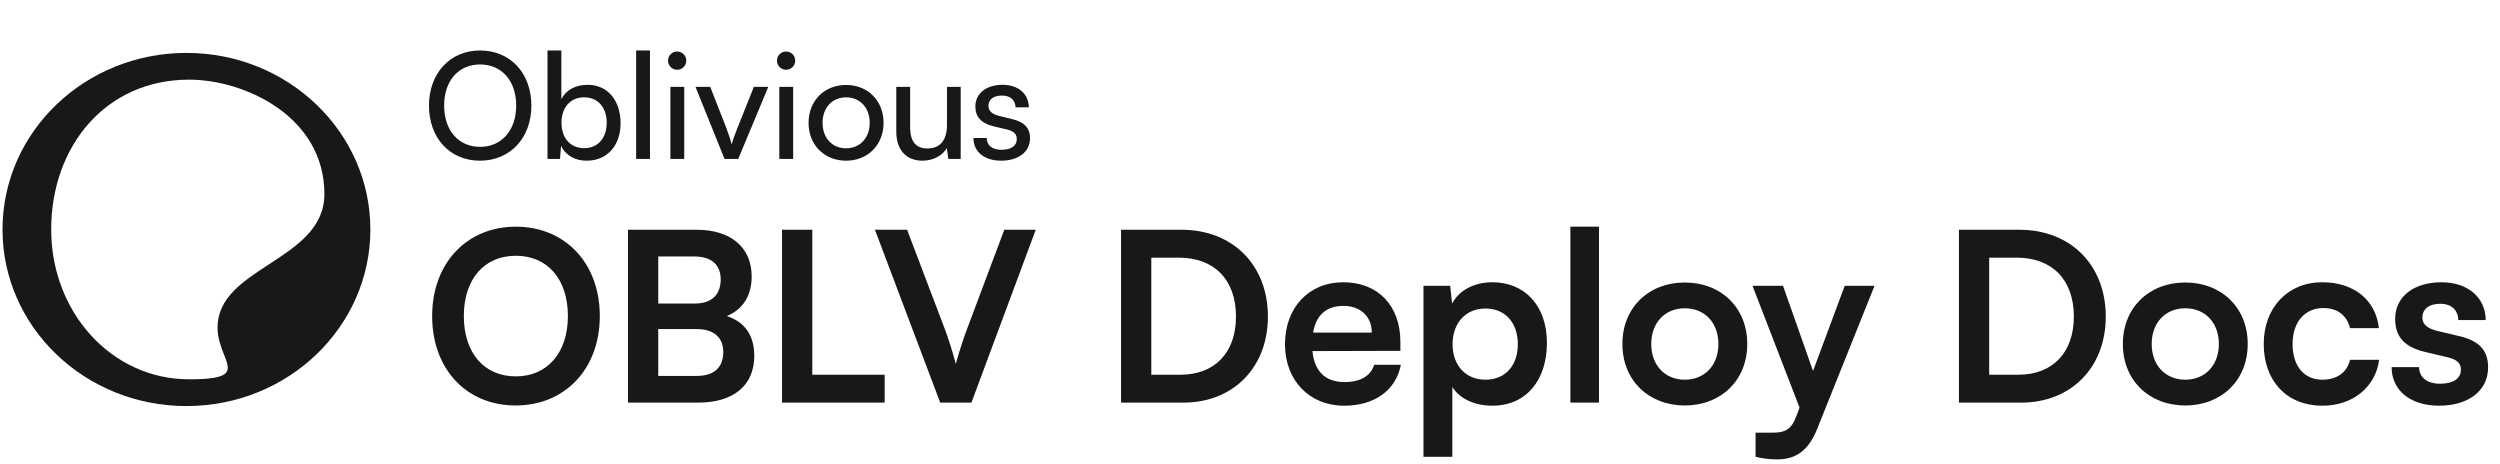
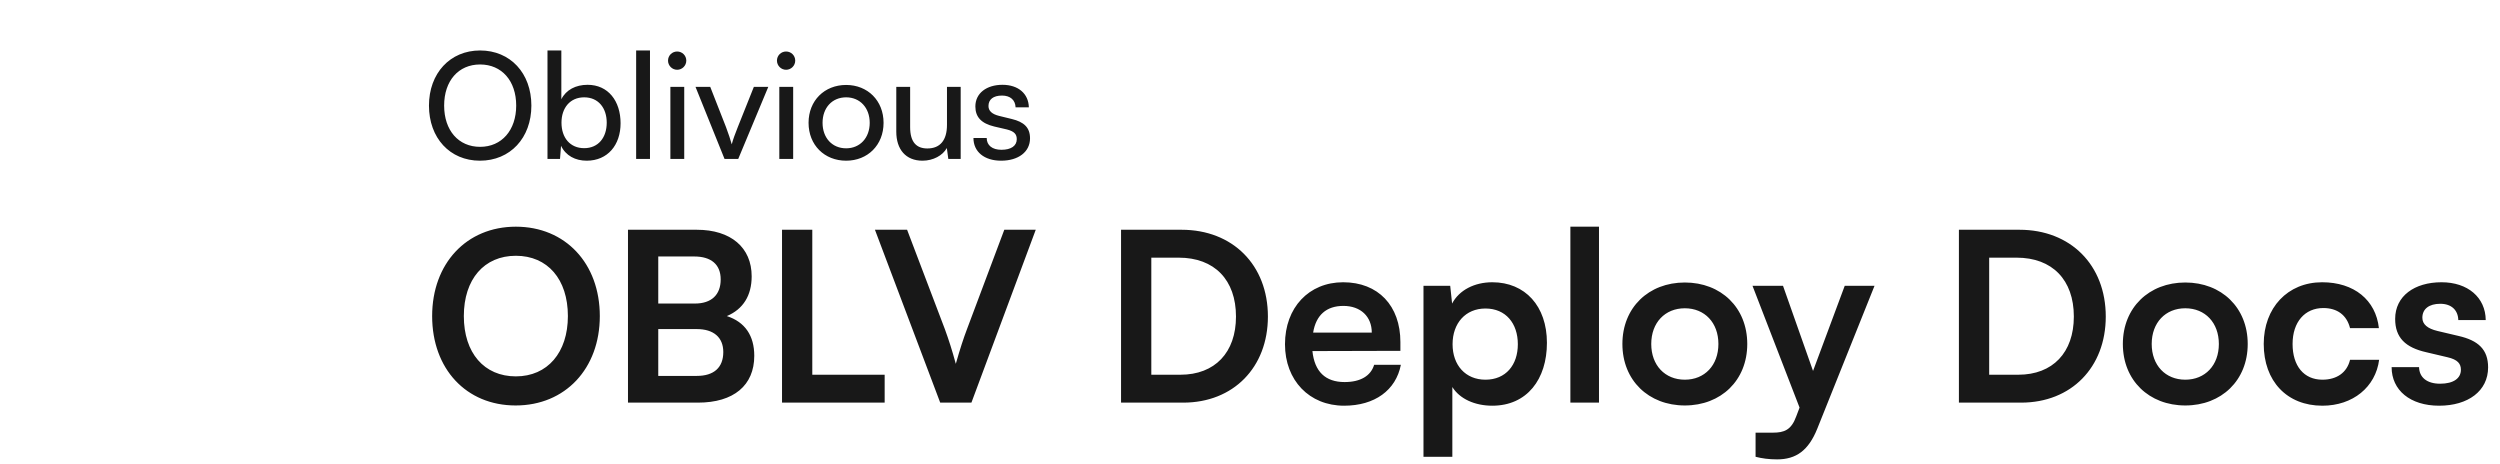
<svg xmlns="http://www.w3.org/2000/svg" width="463" height="86" viewBox="0 0 463 86" fill="none">
-   <path fill-rule="evenodd" clip-rule="evenodd" d="M68.593 42.5C68.593 24.439 53.342 9.798 34.528 9.798C15.715 9.798 0.464 24.439 0.464 42.5C0.464 60.561 15.715 75.202 34.528 75.202C53.342 75.202 68.593 60.561 68.593 42.5ZM60.077 35.941C60.077 21.564 45.299 14.753 35.029 14.753C19.5 14.753 9.481 27.176 9.481 42.5C9.481 57.824 20.643 70.247 35.029 70.247C43.293 70.247 42.682 68.698 41.492 65.681C40.95 64.309 40.289 62.633 40.289 60.662C40.289 55.158 45.01 52.082 49.84 48.935C54.898 45.639 60.077 42.264 60.077 35.941Z" fill="#181818" />
  <path d="M98.411 19.554C98.411 25.558 94.481 29.761 88.886 29.761C83.319 29.761 79.444 25.558 79.444 19.554C79.444 13.578 83.347 9.347 88.914 9.347C94.508 9.347 98.411 13.55 98.411 19.554ZM95.6 19.554C95.6 14.969 92.925 11.94 88.914 11.94C84.902 11.94 82.255 14.969 82.255 19.554C82.255 24.139 84.902 27.195 88.914 27.195C92.925 27.195 95.6 24.111 95.6 19.554ZM103.714 29.433H101.395V9.347H103.96V18.381C104.833 16.634 106.635 15.706 108.818 15.706C112.638 15.706 114.931 18.708 114.931 22.829C114.931 26.868 112.529 29.761 108.654 29.761C106.553 29.761 104.779 28.833 103.906 27.004L103.714 29.433ZM103.987 22.72C103.987 25.503 105.57 27.441 108.19 27.441C110.81 27.441 112.366 25.476 112.366 22.72C112.366 19.991 110.81 18.026 108.19 18.026C105.57 18.026 103.987 19.991 103.987 22.72ZM120.378 29.433H117.813L117.813 9.347H120.378V29.433ZM125.41 12.922C124.482 12.922 123.718 12.158 123.718 11.23C123.718 10.275 124.482 9.539 125.41 9.539C126.338 9.539 127.102 10.275 127.102 11.23C127.102 12.158 126.338 12.922 125.41 12.922ZM124.154 29.433V16.088H126.72V29.433H124.154ZM134.183 29.433L128.807 16.088H131.536L134.456 23.538C134.92 24.794 135.302 25.913 135.52 26.731C135.738 25.858 136.175 24.712 136.639 23.538L139.614 16.088H142.288L136.721 29.433H134.183ZM145.584 12.922C144.656 12.922 143.892 12.158 143.892 11.23C143.892 10.275 144.656 9.539 145.584 9.539C146.512 9.539 147.276 10.275 147.276 11.23C147.276 12.158 146.512 12.922 145.584 12.922ZM144.329 29.433V16.088H146.894V29.433H144.329ZM149.745 22.747C149.745 18.626 152.693 15.733 156.704 15.733C160.689 15.733 163.636 18.626 163.636 22.747C163.636 26.868 160.689 29.761 156.704 29.761C152.693 29.761 149.745 26.868 149.745 22.747ZM152.338 22.747C152.338 25.531 154.112 27.468 156.704 27.468C159.27 27.468 161.071 25.531 161.071 22.747C161.071 19.963 159.27 18.026 156.704 18.026C154.112 18.026 152.338 19.963 152.338 22.747ZM175.38 16.088H177.918V29.433L175.626 29.433L175.353 27.414C174.589 28.805 172.815 29.761 170.85 29.761C167.739 29.761 165.992 27.659 165.992 24.384V16.088H168.557V23.538C168.557 26.404 169.785 27.495 171.75 27.495C174.097 27.495 175.38 25.994 175.38 23.129V16.088ZM180.282 25.558H182.738C182.738 26.922 183.775 27.741 185.467 27.741C187.268 27.741 188.305 27.004 188.305 25.776C188.305 24.876 187.868 24.33 186.477 23.975L184.13 23.429C181.755 22.856 180.637 21.683 180.637 19.718C180.637 17.262 182.711 15.706 185.658 15.706C188.578 15.706 190.488 17.343 190.543 19.881H188.087C188.032 18.544 187.132 17.698 185.576 17.698C183.966 17.698 183.065 18.408 183.065 19.636C183.065 20.537 183.72 21.137 185.03 21.464L187.377 22.037C189.642 22.583 190.761 23.62 190.761 25.613C190.761 28.151 188.578 29.761 185.412 29.761C182.274 29.761 180.282 28.096 180.282 25.558Z" fill="#181818" />
  <path d="M111.085 58.537C111.085 68.26 104.691 75.093 95.494 75.093C86.34 75.093 80.033 68.304 80.033 58.537C80.033 48.814 86.384 41.982 95.537 41.982C104.691 41.982 111.085 48.77 111.085 58.537ZM105.173 58.537C105.173 51.705 101.406 47.369 95.537 47.369C89.669 47.369 85.902 51.705 85.902 58.537C85.902 65.37 89.669 69.705 95.537 69.705C101.406 69.705 105.173 65.282 105.173 58.537ZM116.303 74.567V42.551H129.048C135.355 42.551 139.209 45.836 139.209 51.179C139.209 54.727 137.632 57.267 134.61 58.537C137.983 59.632 139.691 62.172 139.691 65.895C139.691 71.37 135.88 74.567 129.267 74.567H116.303ZM128.566 47.5H121.909V56.216H128.698C131.763 56.216 133.472 54.595 133.472 51.749C133.472 48.989 131.72 47.5 128.566 47.5ZM129.048 60.946H121.909V69.618H129.048C132.201 69.618 133.953 68.085 133.953 65.194C133.953 62.479 132.158 60.946 129.048 60.946ZM150.437 42.551V69.399H163.839V74.567H144.831V42.551H150.437ZM174.126 74.567L162.038 42.551H167.994L175.001 60.99C175.702 62.917 176.315 64.8 177.016 67.384C177.804 64.581 178.461 62.61 179.075 60.99L185.995 42.551H191.82L179.907 74.567H174.126ZM219.137 74.567H207.618V42.551H218.83C228.291 42.551 234.816 49.077 234.816 58.625C234.816 68.041 228.422 74.567 219.137 74.567ZM218.305 47.719H213.224V69.399H218.611C225.006 69.399 228.904 65.282 228.904 58.625C228.904 51.836 224.918 47.719 218.305 47.719ZM248.929 75.136C242.491 75.136 237.98 70.45 237.98 63.749C237.98 56.961 242.403 52.274 248.754 52.274C255.236 52.274 259.353 56.61 259.353 63.355V64.975L243.06 65.019C243.455 68.829 245.469 70.757 249.017 70.757C251.951 70.757 253.878 69.618 254.491 67.559H259.441C258.521 72.289 254.579 75.136 248.929 75.136ZM248.798 56.654C245.644 56.654 243.717 58.362 243.192 61.603H254.054C254.054 58.625 251.995 56.654 248.798 56.654ZM263.629 84.596V52.931H268.578L268.929 56.216C270.243 53.719 273.09 52.274 276.374 52.274C282.462 52.274 286.491 56.698 286.491 63.486C286.491 70.231 282.812 75.136 276.374 75.136C273.133 75.136 270.33 73.866 268.973 71.676V84.596H263.629ZM269.016 63.749C269.016 67.647 271.425 70.319 275.104 70.319C278.871 70.319 281.104 67.603 281.104 63.749C281.104 59.895 278.871 57.136 275.104 57.136C271.425 57.136 269.016 59.851 269.016 63.749ZM296.133 74.567H290.834V41.982H296.133V74.567ZM300.468 63.705C300.468 56.961 305.329 52.318 312.03 52.318C318.731 52.318 323.593 56.961 323.593 63.705C323.593 70.45 318.731 75.093 312.03 75.093C305.329 75.093 300.468 70.45 300.468 63.705ZM305.811 63.705C305.811 67.647 308.351 70.319 312.03 70.319C315.709 70.319 318.249 67.647 318.249 63.705C318.249 59.764 315.709 57.092 312.03 57.092C308.351 57.092 305.811 59.764 305.811 63.705ZM325.132 84.596V80.129H328.329C330.432 80.129 331.745 79.647 332.665 77.107L333.278 75.487L324.563 52.931H330.213L335.775 68.698L341.644 52.931H347.162L336.563 79.385C334.943 83.414 332.665 85.078 329.118 85.078C327.629 85.078 326.315 84.903 325.132 84.596ZM374.309 74.567L362.79 74.567V42.551L374.002 42.551C383.462 42.551 389.988 49.077 389.988 58.625C389.988 68.041 383.594 74.567 374.309 74.567ZM373.477 47.719L368.396 47.719V69.399H373.783C380.178 69.399 384.075 65.282 384.075 58.625C384.075 51.836 380.09 47.719 373.477 47.719ZM393.152 63.705C393.152 56.961 398.013 52.318 404.714 52.318C411.415 52.318 416.277 56.961 416.277 63.705C416.277 70.45 411.415 75.093 404.714 75.093C398.013 75.093 393.152 70.45 393.152 63.705ZM398.495 63.705C398.495 67.647 401.035 70.319 404.714 70.319C408.393 70.319 410.933 67.647 410.933 63.705C410.933 59.764 408.393 57.092 404.714 57.092C401.035 57.092 398.495 59.764 398.495 63.705ZM419.242 63.705C419.242 57.004 423.665 52.274 430.06 52.274C435.972 52.274 440.002 55.559 440.571 60.771H435.228C434.615 58.318 432.819 57.048 430.279 57.048C426.863 57.048 424.585 59.632 424.585 63.705C424.585 67.778 426.687 70.319 430.103 70.319C432.775 70.319 434.658 69.005 435.228 66.64H440.615C439.958 71.676 435.753 75.136 430.103 75.136C423.534 75.136 419.242 70.581 419.242 63.705ZM442.928 67.997H448.008C448.052 69.881 449.453 71.063 451.906 71.063C454.402 71.063 455.76 70.056 455.76 68.479C455.76 67.384 455.191 66.596 453.264 66.158L449.366 65.238C445.468 64.362 443.584 62.523 443.584 59.063C443.584 54.814 447.176 52.274 452.169 52.274C457.03 52.274 460.315 55.077 460.359 59.282H455.278C455.234 57.442 454.008 56.26 451.95 56.26C449.847 56.26 448.621 57.223 448.621 58.844C448.621 60.07 449.585 60.858 451.424 61.296L455.322 62.216C458.957 63.048 460.797 64.713 460.797 68.041C460.797 72.421 457.074 75.136 451.731 75.136C446.344 75.136 442.928 72.246 442.928 67.997Z" fill="#181818" />
</svg>